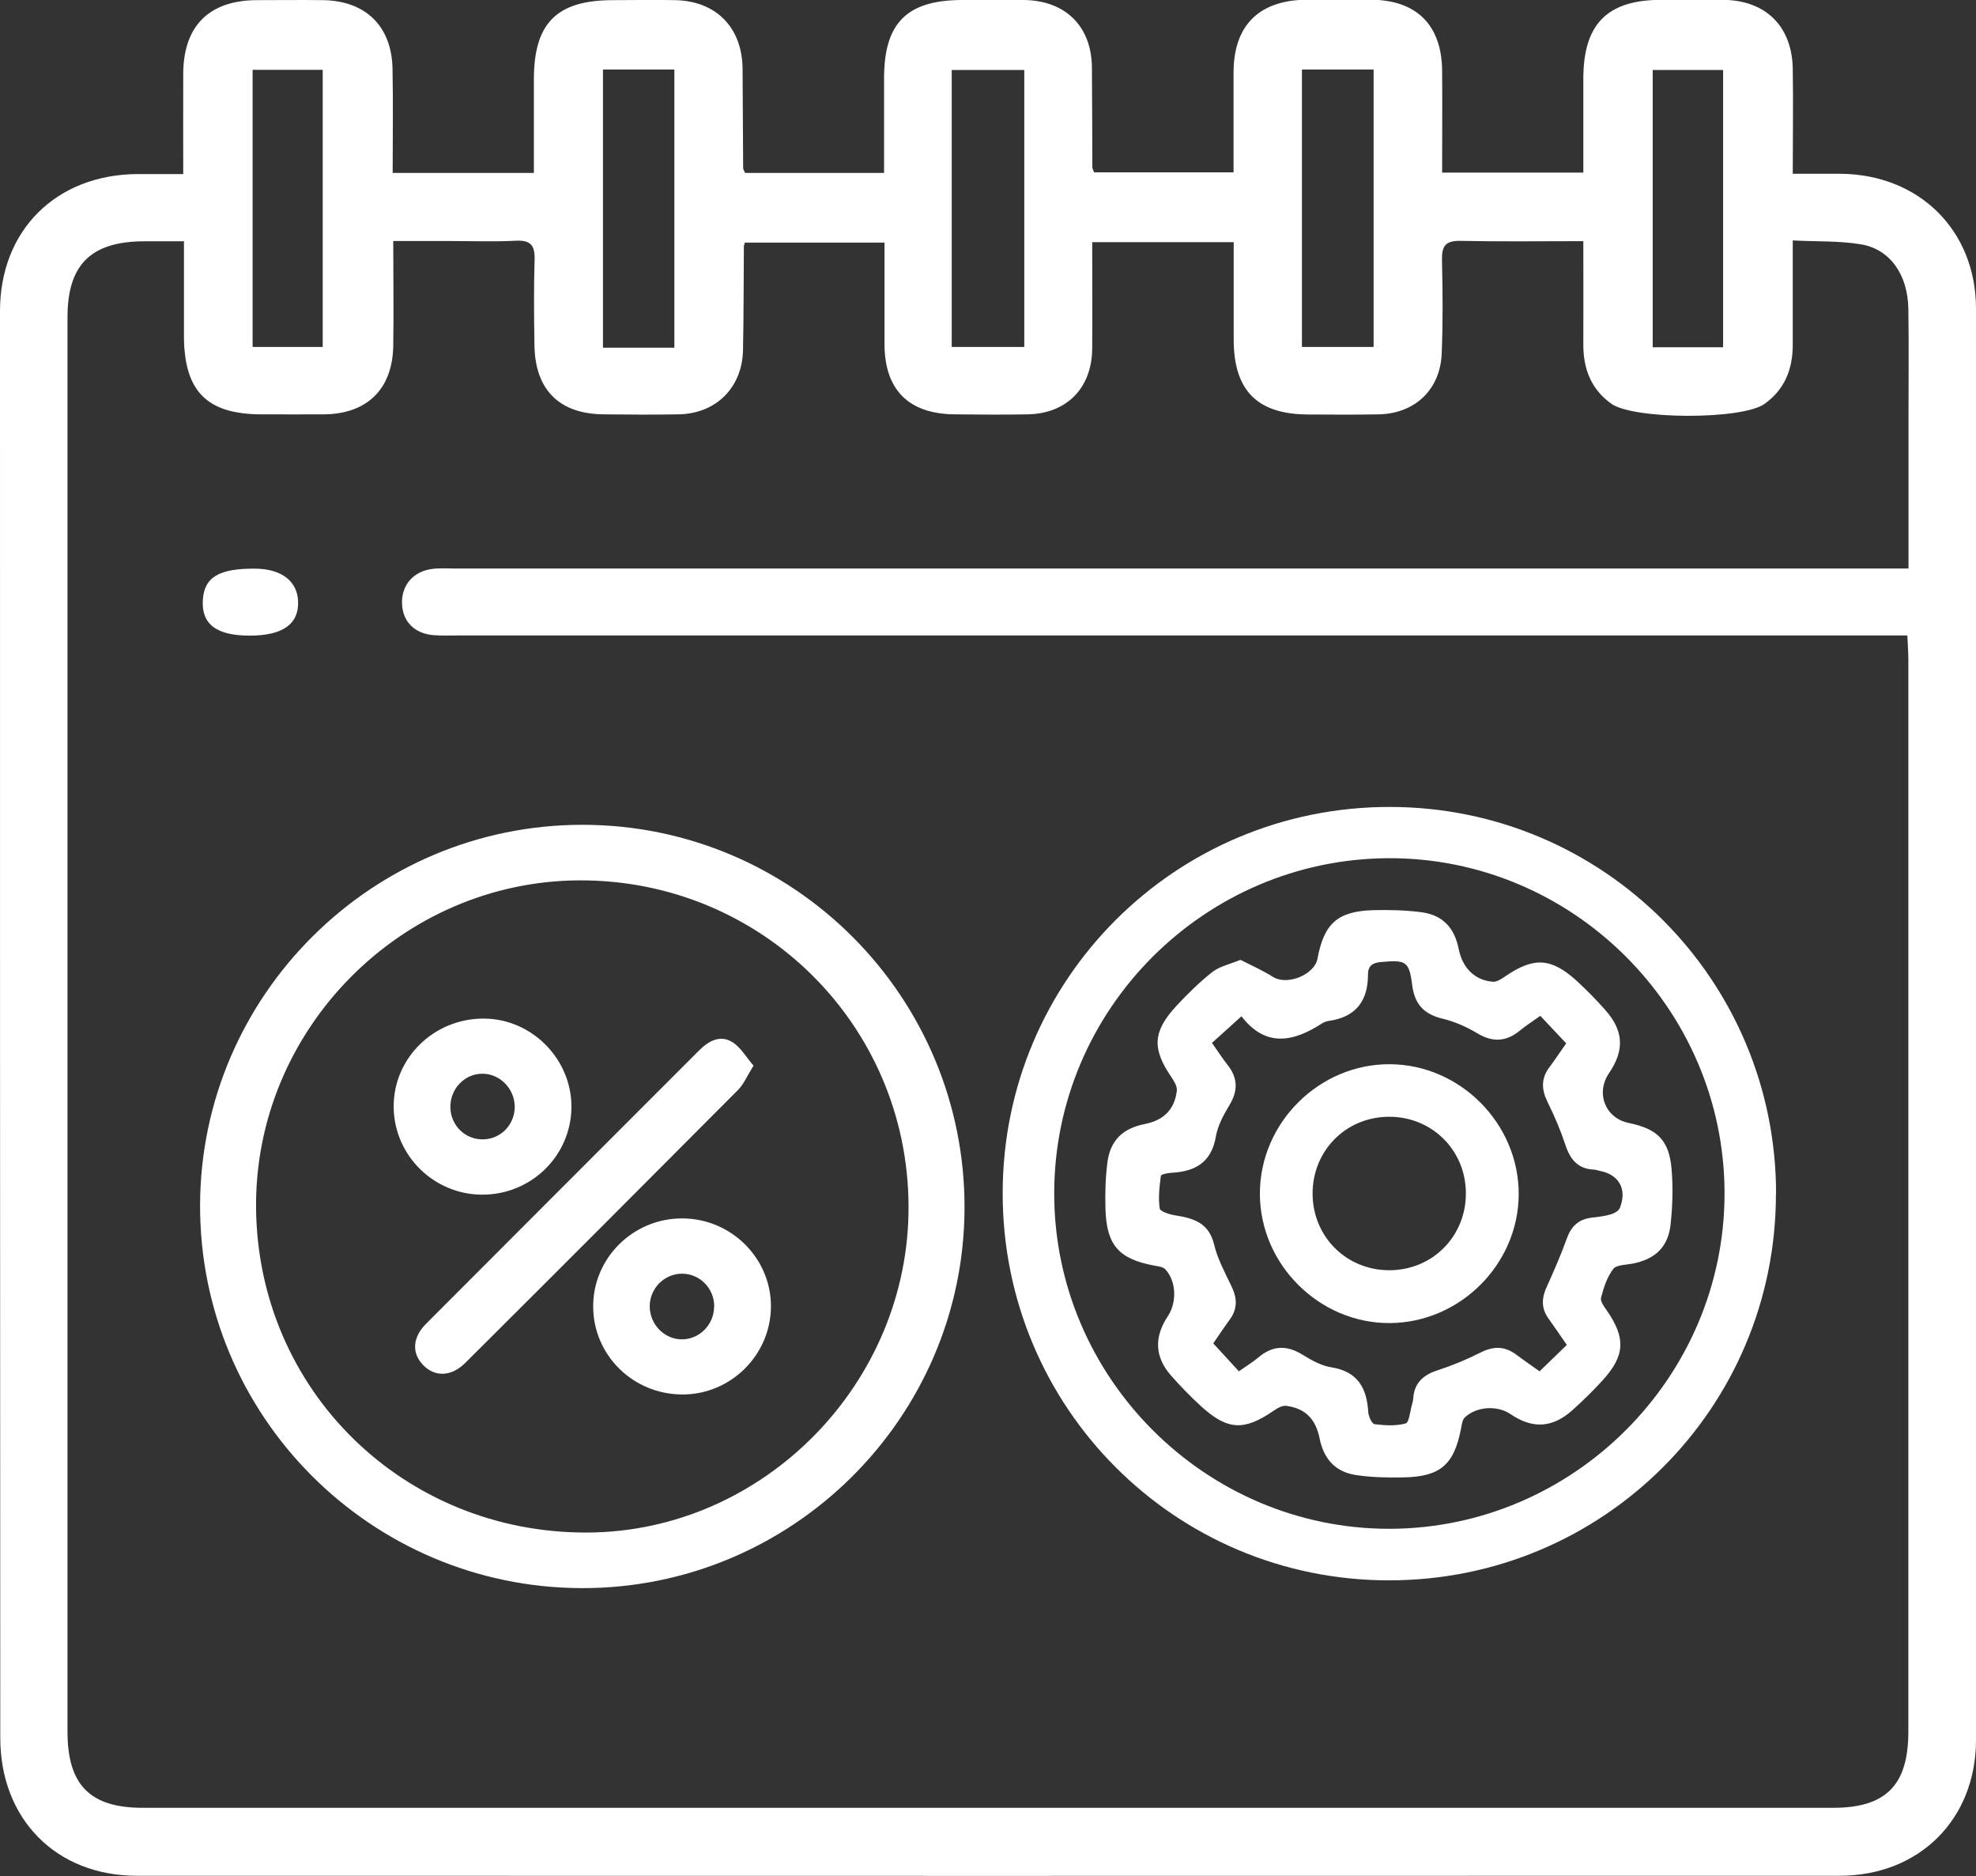
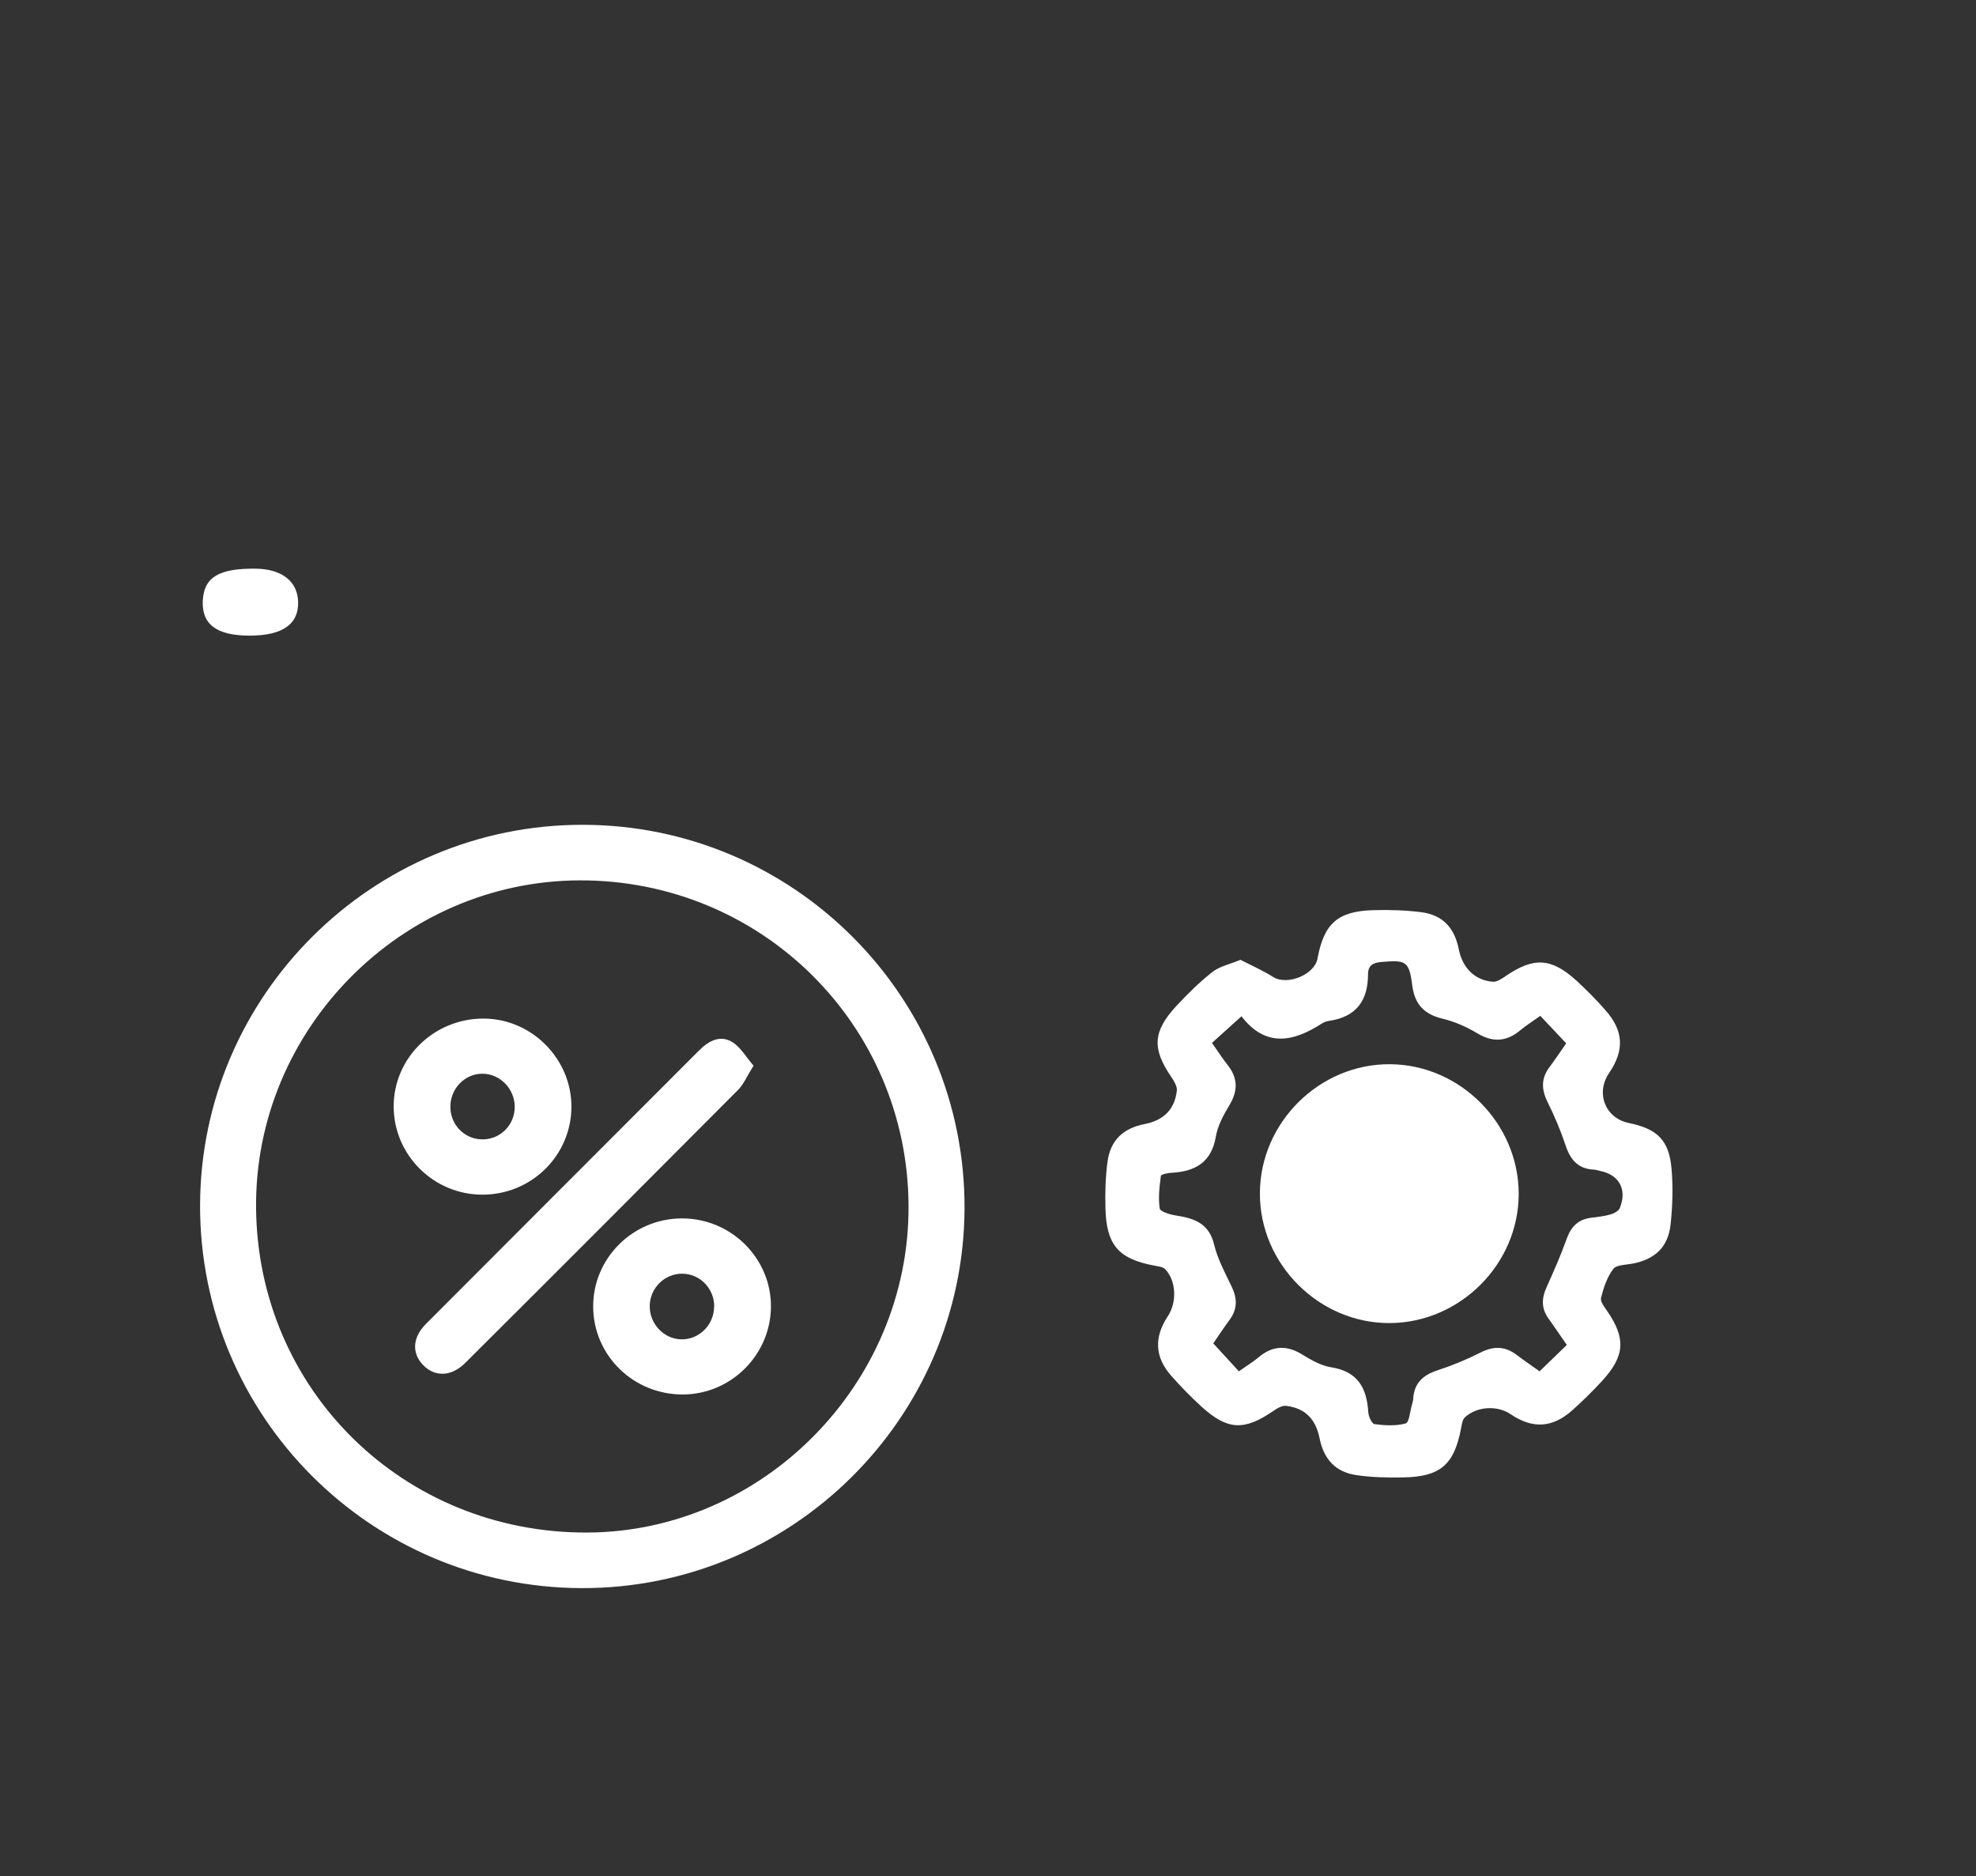
<svg xmlns="http://www.w3.org/2000/svg" id="Layer_2" data-name="Layer 2" viewBox="0 0 137.28 130.32">
  <rect x="0" y="0" width="137.28" height="130.32" fill="#333333" stroke="none" />
  <defs>
    <style>
      .cls-1 {
        fill: #fff;
        stroke-width: 0px;
      }
    </style>
  </defs>
  <g id="Layer_1-2" data-name="Layer 1">
    <g>
      <g>
-         <path class="cls-1" d="M12.73,12.09c0-2.48-.01-4.74,0-6.99C12.75,1.8,14.53.03,17.82.01c1.54,0,3.08-.02,4.62,0,2.95.04,4.77,1.8,4.83,4.75.05,2.39.01,4.78.01,7.25h9.81c0-2.19,0-4.34,0-6.49,0-3.92,1.59-5.51,5.5-5.51,1.44,0,2.89-.03,4.33,0,2.84.06,4.64,1.91,4.67,4.76.02,2.31.02,4.62.04,6.92,0,.08.07.17.14.32h9.65c0-2.19,0-4.39,0-6.58,0-3.84,1.59-5.42,5.42-5.43,1.44,0,2.89-.02,4.33,0,2.88.05,4.67,1.85,4.69,4.7.02,2.31.02,4.62.03,6.92,0,.09.06.17.12.35h9.69c0-2.34,0-4.64,0-6.93,0-3.28,1.78-5.04,5.1-5.06,1.49,0,2.98-.01,4.47,0,3.15.03,4.89,1.76,4.92,4.93.02,2.34,0,4.69,0,7.08h9.81c0-2.22,0-4.37,0-6.52,0-3.8,1.66-5.48,5.42-5.48,1.44,0,2.89-.02,4.33,0,2.93.04,4.75,1.84,4.8,4.79.04,2.35,0,4.71,0,7.29,1.16,0,2.24,0,3.33,0,5.45.05,9.4,3.93,9.4,9.37.02,33.14.02,66.27,0,99.41,0,5.52-3.94,9.44-9.48,9.44-39.43.01-78.86.01-118.29,0-5.61,0-9.49-3.94-9.49-9.58C0,87.69,0,54.65,0,21.61c0-5.62,3.9-9.48,9.54-9.52,1,0,2,0,3.19,0ZM12.73,16.76c-1.03,0-1.89,0-2.74,0-3.67.02-5.3,1.62-5.3,5.27,0,32.75,0,65.5,0,98.25,0,3.71,1.57,5.29,5.23,5.29,39.14,0,78.29,0,117.43,0,3.67,0,5.23-1.57,5.23-5.29,0-24.82,0-49.63,0-74.45,0-.52-.04-1.03-.07-1.69h-1.96c-32.94,0-65.88,0-98.82,0-.53,0-1.06.02-1.59-.02-1.33-.1-2.17-.94-2.21-2.19-.04-1.31.8-2.27,2.16-2.42.52-.06,1.06-.02,1.59-.02,32.99,0,65.98,0,98.96,0h1.95c0-3.55,0-6.91,0-10.26,0-2.6.03-5.19-.01-7.79-.04-2.37-1.28-4.14-3.3-4.47-1.49-.25-3.03-.18-4.73-.27,0,2.57,0,4.91,0,7.25,0,1.69-.56,3.11-1.97,4.11-1.58,1.11-9.09,1.09-10.64-.02-1.41-1.01-1.95-2.44-1.94-4.13.01-2.34,0-4.68,0-7.16-2.98,0-5.76.04-8.54-.02-1.05-.02-1.3.37-1.28,1.34.05,2.16.07,4.33-.02,6.49-.1,2.51-1.87,4.17-4.37,4.22-1.63.03-3.27.02-4.9.01-3.54-.01-5.18-1.66-5.18-5.21,0-2.24,0-4.48,0-6.76h-9.83c0,2.51.02,4.95,0,7.39-.02,2.74-1.77,4.52-4.48,4.57-1.68.03-3.37.02-5.05,0-3.21-.02-4.89-1.69-4.9-4.87,0-2.34,0-4.68,0-7.06h-9.7c-.05.16-.07.2-.07.25-.02,2.4-.01,4.81-.06,7.21-.05,2.61-1.87,4.42-4.47,4.47-1.73.03-3.46.02-5.19,0-3.1-.02-4.79-1.7-4.83-4.82-.03-1.97-.05-3.94.01-5.91.03-.98-.25-1.38-1.29-1.33-1.58.08-3.17.02-4.76.02-1.22,0-2.44,0-3.77,0,0,2.61.04,4.96,0,7.31-.06,2.99-1.83,4.7-4.8,4.73-1.44.01-2.89,0-4.33,0-3.82,0-5.4-1.6-5.41-5.44,0-2.15,0-4.3,0-6.61ZM46.85,24.15V4.83h-4.96v19.32h4.96ZM71.16,4.86h-5.04v19.24h5.04V4.86ZM90.45,4.83v19.27h4.98V4.83h-4.98ZM17.55,24.1h4.87V4.85h-4.87v19.25ZM119.71,24.12V4.86h-4.89v19.26h4.89Z" />
        <path class="cls-1" d="M17.34,44.15c-2.3,0-3.34-.79-3.25-2.45.09-1.61,1.12-2.23,3.68-2.2,1.79.02,2.89.87,2.94,2.27.06,1.58-1.07,2.38-3.37,2.38Z" />
      </g>
      <g>
        <g>
          <path class="cls-1" d="M40.39,110.31c-14.66-.05-26.52-11.96-26.49-26.6.04-14.56,11.96-26.42,26.56-26.42,14.7,0,26.61,11.97,26.55,26.67-.07,14.56-12.02,26.4-26.62,26.35ZM63.12,83.77c-.05-12.59-10.23-22.66-22.85-22.62-12.39.04-22.59,10.37-22.48,22.75.11,12.67,10.27,22.61,23.03,22.55,12.22-.06,22.36-10.37,22.3-22.68Z" />
          <path class="cls-1" d="M52.35,74.02c-.45.72-.68,1.29-1.08,1.69-6.3,6.33-12.61,12.65-18.94,18.95-.98.98-2.13,1-2.95.14-.78-.82-.73-1.91.23-2.86,6.31-6.33,12.63-12.64,18.94-18.96.67-.67,1.47-1.13,2.34-.59.57.36.95,1.04,1.46,1.63Z" />
          <path class="cls-1" d="M33.47,82.98c-3.35-.02-6.09-2.74-6.12-6.08-.03-3.4,2.8-6.18,6.29-6.15,3.32.03,6.07,2.81,6.06,6.14-.02,3.39-2.8,6.11-6.22,6.09ZM31.29,76.92c.02,1.27,1.05,2.26,2.31,2.22,1.21-.04,2.16-1.03,2.16-2.26,0-1.25-1.03-2.31-2.26-2.3-1.24.01-2.23,1.06-2.21,2.33Z" />
          <path class="cls-1" d="M47.39,84.63c3.41,0,6.2,2.78,6.17,6.15-.03,3.34-2.78,6.07-6.12,6.08-3.43.01-6.21-2.7-6.23-6.09-.02-3.37,2.76-6.14,6.17-6.14ZM49.62,90.77c.01-1.27-.99-2.3-2.24-2.3-1.2,0-2.2.98-2.24,2.19-.04,1.26.95,2.34,2.18,2.37,1.24.03,2.28-.99,2.29-2.26Z" />
        </g>
-         <path class="cls-1" d="M123.38,82.94c0,14.86-12.01,26.84-26.89,26.83-14.86,0-26.84-12.01-26.83-26.89,0-14.86,12.01-26.84,26.89-26.83,14.85,0,26.85,12.03,26.84,26.89ZM119.81,82.86c-.02-12.81-10.56-23.3-23.35-23.25-12.79.06-23.21,10.5-23.22,23.27-.01,12.8,10.5,23.32,23.29,23.31,12.8-.02,23.3-10.54,23.28-23.33Z" />
        <path class="cls-1" d="M86.18,66.67c.77.39,1.55.74,2.27,1.19.97.61,2.87-.15,3.08-1.27.45-2.44,1.4-3.3,3.87-3.37,1.11-.03,2.24,0,3.34.14,1.5.2,2.31,1.08,2.61,2.59.26,1.28,1.1,2.13,2.34,2.24.29.03.64-.2.91-.39,1.96-1.34,3.18-1.28,4.95.34.69.64,1.36,1.31,1.98,2.02,1.27,1.43,1.34,2.79.26,4.37-.95,1.4-.27,3.13,1.36,3.47,2,.41,2.81,1.2,2.98,3.2.11,1.28.07,2.59-.07,3.87-.18,1.57-1.08,2.39-2.63,2.7-.47.09-1.13.08-1.35.37-.43.56-.67,1.3-.85,2-.07.25.22.63.41.9,1.32,1.91,1.26,3.13-.32,4.86-.66.72-1.36,1.41-2.09,2.06-1.38,1.23-2.76,1.3-4.28.27-.92-.63-2.35-.55-3.18.22-.17.16-.21.48-.26.74-.48,2.55-1.44,3.39-4.04,3.43-1.08.02-2.17,0-3.24-.16-1.45-.21-2.26-1.11-2.55-2.54-.27-1.35-.99-2.1-2.32-2.27-.29-.04-.65.18-.92.37-2.01,1.37-3.16,1.32-4.95-.3-.75-.68-1.46-1.41-2.13-2.17-1.14-1.3-1.19-2.67-.23-4.12.65-.98.59-2.47-.18-3.27-.16-.17-.49-.2-.75-.25-2.48-.46-3.33-1.42-3.4-3.96-.03-1.08,0-2.17.14-3.24.2-1.51,1.09-2.34,2.57-2.63,1.33-.26,2.1-1.01,2.25-2.33.03-.29-.19-.65-.37-.92-1.36-1.98-1.31-3.17.32-4.94.78-.84,1.61-1.66,2.51-2.37.49-.39,1.18-.53,1.93-.84ZM108.84,93.4c-.48-.69-.87-1.27-1.27-1.83-.5-.7-.47-1.41-.12-2.17.5-1.11.99-2.22,1.4-3.37.31-.86.82-1.34,1.72-1.45.45-.05.91-.11,1.34-.23.23-.07.53-.23.62-.43.53-1.3-.04-2.33-1.38-2.59-.14-.03-.27-.08-.41-.09-1.11-.04-1.65-.7-1.98-1.7-.34-1.02-.76-2.02-1.24-2.98-.43-.87-.47-1.65.13-2.44.39-.52.75-1.07,1.16-1.65-.63-.67-1.2-1.27-1.8-1.91-.56.4-1,.68-1.4,1.01-.95.79-1.9.85-2.98.2-.74-.44-1.56-.81-2.4-1.01-1.29-.31-1.95-.99-2.12-2.34-.21-1.67-.45-1.75-2.15-1.6-.59.05-.92.25-.92.87,0,1.83-.84,2.95-2.71,3.22-.17.02-.35.09-.49.18-1.99,1.29-3.92,1.68-5.59-.5-.77.69-1.4,1.26-2.05,1.85.43.61.73,1.08,1.07,1.51.73.91.75,1.8.15,2.8-.41.68-.82,1.43-.95,2.2-.31,1.79-1.43,2.42-3.07,2.51-.27.01-.74.11-.75.22-.1.75-.19,1.52-.08,2.26.03.21.69.42,1.09.48,1.27.2,2.33.52,2.69,2.03.24,1,.75,1.94,1.2,2.88.41.83.44,1.59-.13,2.35-.39.53-.75,1.08-1.13,1.63.62.67,1.2,1.3,1.78,1.94.55-.39.97-.64,1.34-.95.98-.84,1.97-.89,3.07-.21.62.38,1.3.77,2,.88,1.85.29,2.48,1.44,2.58,3.13.02.29.25.79.43.82.72.09,1.49.14,2.17-.05.24-.07.3-.84.43-1.29.04-.13.08-.27.09-.41.06-1.1.68-1.66,1.69-1.99,1.02-.33,2.03-.75,2.98-1.23.92-.47,1.72-.45,2.53.17.49.37,1.01.72,1.58,1.13.66-.64,1.26-1.22,1.88-1.82Z" />
-         <path class="cls-1" d="M105.51,82.92c0,4.88-4.07,8.95-8.95,8.98-4.91.03-9.04-4.09-9.03-9,0-4.92,4.14-9.02,9.05-8.98,4.88.04,8.93,4.13,8.93,9.01ZM91.19,82.95c.03,2.98,2.37,5.29,5.35,5.28,2.98-.01,5.3-2.35,5.3-5.33,0-3.02-2.38-5.37-5.4-5.33-2.98.04-5.27,2.39-5.25,5.38Z" />
+         <path class="cls-1" d="M105.51,82.92c0,4.88-4.07,8.95-8.95,8.98-4.91.03-9.04-4.09-9.03-9,0-4.92,4.14-9.02,9.05-8.98,4.88.04,8.93,4.13,8.93,9.01ZM91.19,82.95Z" />
      </g>
    </g>
  </g>
</svg>